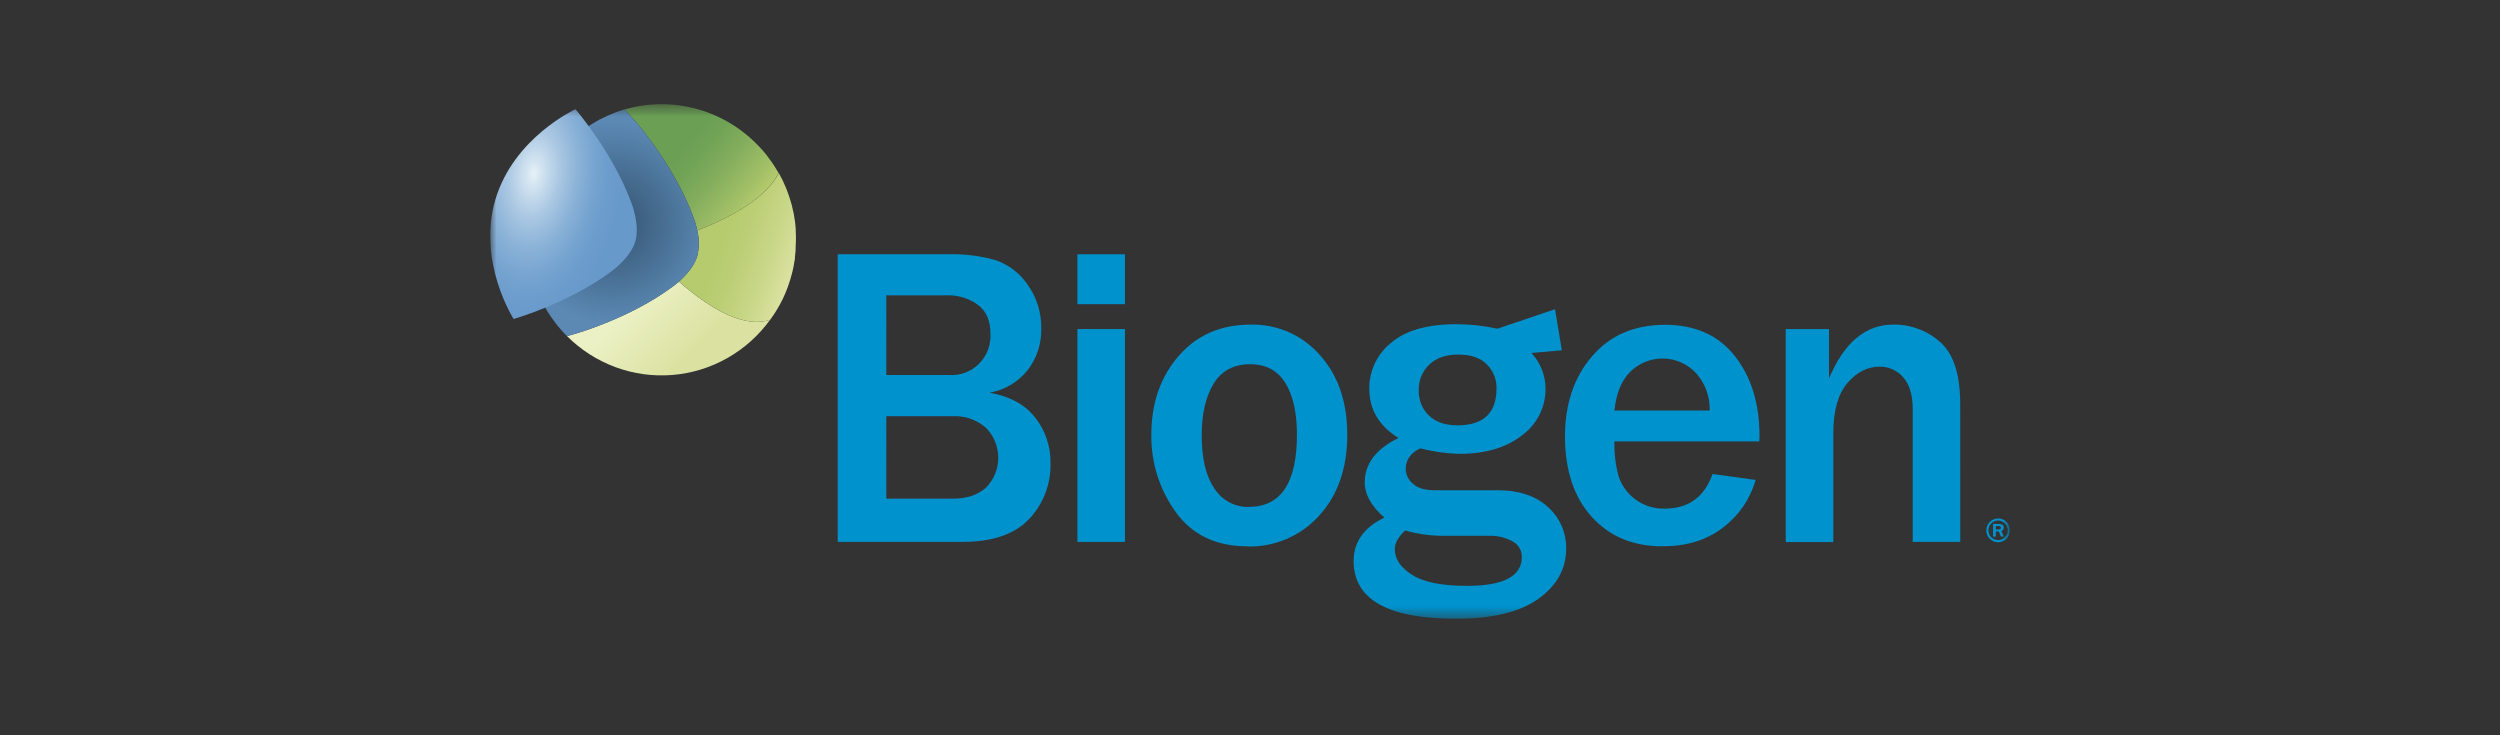
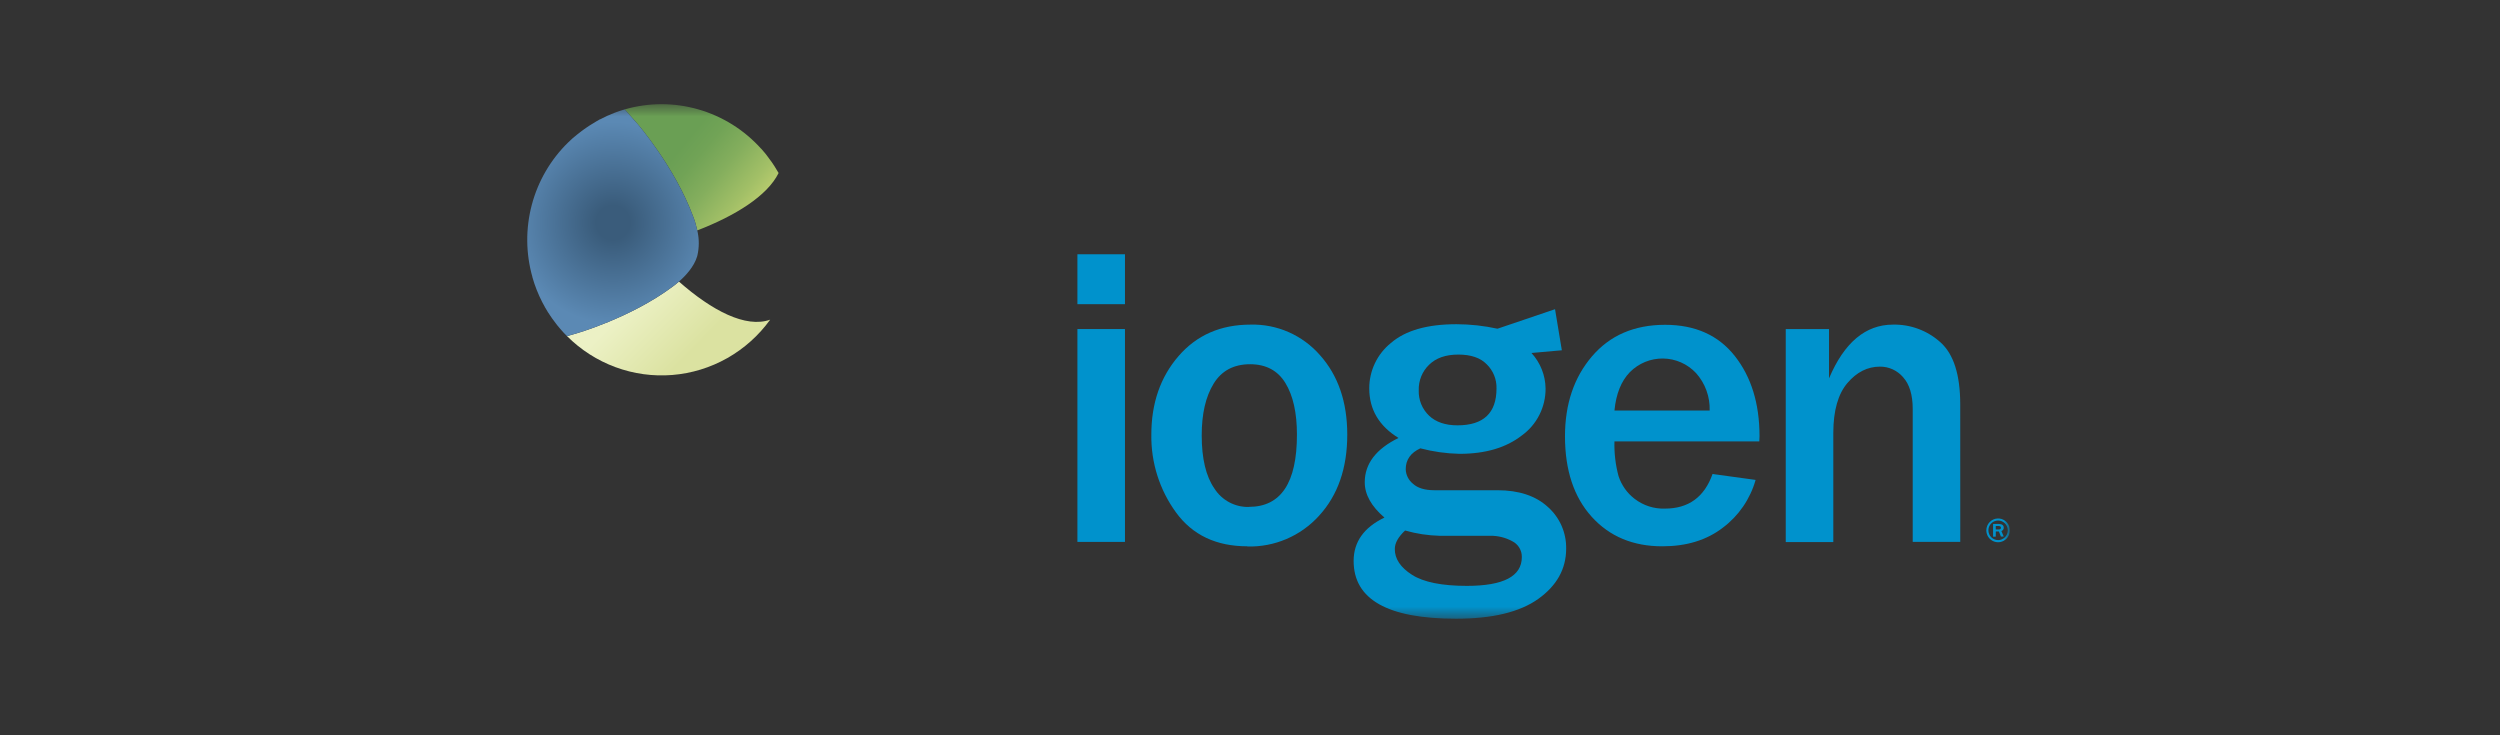
<svg xmlns="http://www.w3.org/2000/svg" width="204" height="60" viewBox="0 0 204 60" fill="none">
  <rect x="0" y="0" width="204" height="60" fill="#333333" stroke="none" />
  <g clip-path="url(#clip0_19422_53083)">
    <mask id="mask0_19422_53083" style="mask-type:luminance" maskUnits="userSpaceOnUse" x="40" y="8" width="124" height="43">
      <path d="M164 8.5H40V50.5H164V8.5Z" fill="white" />
    </mask>
    <g mask="url(#mask0_19422_53083)">
-       <path d="M68.357 44.217V20.748H77.422C78.71 20.716 79.996 20.877 81.237 21.227C82.305 21.592 83.226 22.299 83.861 23.239C84.608 24.285 84.996 25.547 84.968 26.836C84.993 28.059 84.596 29.252 83.846 30.213C83.068 31.184 81.965 31.836 80.744 32.044C82.38 32.331 83.618 33.002 84.458 34.056C85.302 35.117 85.748 36.444 85.72 37.804C85.742 38.645 85.597 39.482 85.294 40.266C84.991 41.05 84.537 41.766 83.956 42.37C82.78 43.603 80.971 44.219 78.53 44.217H68.357ZM72.324 30.601H77.431C77.879 30.633 78.328 30.568 78.749 30.412C79.171 30.255 79.554 30.01 79.875 29.693C80.195 29.376 80.445 28.994 80.609 28.572C80.772 28.15 80.845 27.698 80.822 27.246C80.822 26.17 80.476 25.375 79.783 24.866C79.075 24.351 78.22 24.083 77.348 24.101H72.318L72.324 30.601ZM72.324 40.692H77.745C78.891 40.692 79.796 40.391 80.461 39.789C80.778 39.467 81.03 39.086 81.201 38.666C81.373 38.246 81.46 37.797 81.459 37.343C81.457 36.889 81.367 36.44 81.193 36.021C81.019 35.602 80.766 35.222 80.446 34.903C79.705 34.25 78.742 33.912 77.76 33.96H72.318L72.324 40.692Z" fill="#0092CC" />
      <path d="M91.797 24.821H87.917V20.748H91.797V24.821ZM91.797 44.22H87.917V26.851H91.797V44.22Z" fill="#0092CC" />
      <path d="M101.788 44.578C99.243 44.578 97.299 43.655 95.958 41.809C94.621 39.973 93.915 37.745 93.949 35.465C93.949 32.899 94.691 30.761 96.173 29.052C97.656 27.343 99.612 26.489 102.042 26.489C103.11 26.46 104.172 26.669 105.152 27.1C106.132 27.531 107.006 28.174 107.713 28.983C109.196 30.646 109.937 32.807 109.937 35.465C109.937 38.205 109.168 40.414 107.629 42.092C106.888 42.908 105.982 43.553 104.972 43.984C103.962 44.415 102.872 44.623 101.776 44.593L101.788 44.578ZM101.91 41.36C104.525 41.36 105.831 39.394 105.83 35.462C105.83 33.685 105.517 32.285 104.892 31.26C104.267 30.236 103.308 29.723 102.015 29.721C100.674 29.721 99.678 30.251 99.03 31.311C98.381 32.372 98.058 33.778 98.06 35.529C98.06 37.42 98.404 38.864 99.093 39.86C99.394 40.335 99.812 40.723 100.306 40.986C100.799 41.25 101.352 41.381 101.91 41.367" fill="#0092CC" />
      <path d="M139.747 38.679L143.258 39.161C142.817 40.715 141.884 42.08 140.601 43.047C139.282 44.069 137.629 44.58 135.643 44.578C133.255 44.578 131.335 43.774 129.882 42.168C128.43 40.561 127.703 38.372 127.703 35.601C127.703 32.976 128.435 30.804 129.9 29.085C131.365 27.366 133.355 26.506 135.87 26.504C138.324 26.504 140.22 27.352 141.559 29.049C142.899 30.746 143.571 32.919 143.577 35.568L143.559 36.017H131.739C131.712 36.973 131.824 37.928 132.073 38.851C132.314 39.592 132.775 40.241 133.392 40.71C134.101 41.254 134.974 41.533 135.864 41.502C137.782 41.502 139.076 40.561 139.744 38.679H139.747ZM139.509 33.501C139.544 32.374 139.145 31.277 138.395 30.441C138.049 30.073 137.634 29.778 137.174 29.574C136.713 29.37 136.217 29.262 135.715 29.254C135.212 29.247 134.713 29.341 134.247 29.532C133.781 29.722 133.358 30.005 133.001 30.363C132.291 31.092 131.87 32.138 131.739 33.501H139.509Z" fill="#0092CC" />
      <path d="M159.958 44.216H156.078V33.372C156.078 32.227 155.817 31.365 155.296 30.784C155.062 30.509 154.771 30.29 154.445 30.14C154.118 29.99 153.762 29.914 153.403 29.917C152.393 29.917 151.507 30.364 150.747 31.257C149.987 32.151 149.604 33.501 149.598 35.309V44.231H145.717V26.85H149.248V30.875C150.488 27.953 152.226 26.491 154.463 26.489C155.892 26.456 157.279 26.973 158.344 27.935C159.418 28.895 159.955 30.584 159.955 33.004L159.958 44.216Z" fill="#0092CC" />
      <path d="M126.315 41.376C125.32 40.461 123.943 40.003 122.184 40.003H117.05C116.262 40.003 115.677 39.825 115.289 39.466C115.114 39.324 114.971 39.146 114.871 38.943C114.77 38.74 114.714 38.518 114.707 38.292C114.707 37.52 115.105 36.951 115.901 36.584C116.946 36.859 118.02 37.009 119.1 37.032C121.212 37.032 122.908 36.531 124.19 35.526C124.792 35.091 125.282 34.515 125.617 33.848C125.953 33.181 126.125 32.443 126.118 31.695C126.104 30.62 125.693 29.589 124.966 28.803L127.446 28.583L126.891 25.23L122.202 26.821H122.184C121.087 26.581 119.969 26.459 118.847 26.456C116.459 26.456 114.674 26.968 113.492 27.993C112.942 28.437 112.498 29 112.193 29.641C111.888 30.282 111.73 30.984 111.731 31.695C111.731 33.412 112.527 34.759 114.119 35.737C112.284 36.635 111.365 37.84 111.363 39.352C111.363 40.356 111.9 41.317 112.972 42.235C111.295 43.038 110.456 44.218 110.456 45.774C110.456 48.917 113.242 50.488 118.814 50.488C121.781 50.488 124.02 49.947 125.53 48.865C127.04 47.782 127.797 46.419 127.799 44.774C127.81 44.133 127.683 43.497 127.427 42.91C127.171 42.324 126.792 41.8 126.315 41.376ZM116.614 29.764C117.177 29.21 117.973 28.933 119.002 28.933C120.031 28.933 120.803 29.198 121.318 29.728C121.579 29.982 121.784 30.288 121.922 30.627C122.059 30.965 122.125 31.329 122.115 31.695C122.115 33.703 121.055 34.707 118.933 34.707C117.938 34.707 117.162 34.442 116.605 33.912C116.328 33.646 116.11 33.324 115.965 32.967C115.821 32.609 115.754 32.225 115.769 31.839C115.758 31.453 115.828 31.069 115.973 30.711C116.119 30.354 116.337 30.031 116.614 29.764ZM119.697 47.807C117.656 47.807 116.163 47.506 115.22 46.904C114.277 46.301 113.809 45.598 113.817 44.795C113.817 44.313 114.098 43.81 114.656 43.289C115.57 43.551 116.512 43.695 117.462 43.72H121.602C122.226 43.71 122.843 43.861 123.393 44.16C123.634 44.278 123.837 44.463 123.977 44.695C124.117 44.926 124.187 45.193 124.181 45.464C124.177 47.026 122.682 47.807 119.697 47.807Z" fill="#0092CC" />
      <path d="M55.402 22.977C55.104 23.233 54.895 23.383 54.895 23.383C51.42 25.971 46.976 27.224 46.976 27.224L46.269 27.426C47.39 28.548 48.739 29.413 50.222 29.96C51.705 30.508 53.288 30.726 54.863 30.598C56.437 30.471 57.966 30.002 59.344 29.223C60.722 28.444 61.917 27.374 62.847 26.085C60.856 26.799 58.086 25.341 55.402 22.977Z" fill="url(#paint0_linear_19422_53083)" />
-       <path d="M64.933 18.899C64.933 18.832 64.933 18.766 64.933 18.7C64.921 18.539 64.906 18.38 64.888 18.221L64.862 18.019C64.838 17.838 64.808 17.661 64.775 17.48C64.775 17.447 64.775 17.411 64.754 17.374C64.712 17.161 64.662 16.95 64.608 16.739C64.608 16.691 64.581 16.642 64.566 16.594C64.524 16.435 64.477 16.275 64.423 16.118C64.405 16.055 64.381 15.992 64.36 15.928C64.309 15.778 64.256 15.627 64.196 15.486L64.133 15.32C64.053 15.13 63.972 14.941 63.883 14.757C63.856 14.697 63.823 14.639 63.793 14.579C63.733 14.459 63.671 14.338 63.605 14.221C63.587 14.184 63.566 14.151 63.548 14.118C62.62 15.977 60.02 17.597 56.898 18.802C57.064 19.49 57.064 20.208 56.898 20.896C56.635 21.772 55.901 22.537 55.405 22.977C58.092 25.342 60.859 26.8 62.853 26.086C63.245 25.55 63.589 24.979 63.88 24.381C63.903 24.333 63.924 24.282 63.948 24.23L64.082 23.929C64.121 23.836 64.157 23.739 64.196 23.643C64.235 23.547 64.241 23.529 64.265 23.468C64.306 23.357 64.345 23.242 64.384 23.128C64.384 23.086 64.414 23.044 64.426 23.001C64.468 22.875 64.506 22.748 64.542 22.622C64.542 22.592 64.542 22.565 64.563 22.537C64.695 22.076 64.794 21.606 64.862 21.131C64.862 21.098 64.862 21.064 64.862 21.031C64.885 20.835 64.906 20.637 64.921 20.429C64.921 20.375 64.921 20.317 64.921 20.26C64.921 20.028 64.948 19.793 64.948 19.555C64.948 19.317 64.948 19.122 64.933 18.899Z" fill="url(#paint1_linear_19422_53083)" />
      <path d="M63.184 13.54C63.115 13.431 63.041 13.323 62.966 13.217C62.844 13.04 62.715 12.865 62.581 12.696L62.429 12.5C62.324 12.377 62.22 12.253 62.112 12.133L62.088 12.115C60.714 10.593 58.946 9.488 56.983 8.925C55.021 8.361 52.941 8.361 50.978 8.925C51.575 9.587 52.023 10.109 52.023 10.109C52.023 10.109 55.062 13.621 56.572 17.697C56.711 18.055 56.82 18.425 56.898 18.802C60.02 17.597 62.62 15.976 63.533 14.118C63.424 13.923 63.307 13.73 63.184 13.54Z" fill="url(#paint2_linear_19422_53083)" />
      <path d="M56.898 18.802C56.82 18.425 56.711 18.055 56.572 17.697C55.062 13.621 52.023 10.109 52.023 10.109C52.023 10.109 51.57 9.588 50.979 8.925C50.847 8.964 50.716 9.003 50.588 9.048L50.531 9.066C50.403 9.109 50.277 9.154 50.152 9.202L50.113 9.217C49.717 9.369 49.33 9.545 48.955 9.744H48.937L48.656 9.907L48.498 10.006L48.257 10.151L48.08 10.262L47.868 10.404L47.665 10.545L47.483 10.678L47.221 10.88L47.11 10.967C46.985 11.069 46.862 11.172 46.743 11.268L46.666 11.338L46.385 11.603L46.349 11.636C44.928 13.028 43.907 14.783 43.395 16.715C42.884 18.646 42.901 20.681 43.445 22.604C43.445 22.604 43.445 22.604 43.445 22.622C43.643 23.319 43.909 23.995 44.239 24.64L44.272 24.703C44.328 24.814 44.391 24.926 44.454 25.037C44.454 25.061 44.483 25.089 44.498 25.116C44.561 25.224 44.624 25.333 44.69 25.441L44.713 25.477C44.921 25.808 45.146 26.126 45.388 26.432C45.418 26.474 45.448 26.513 45.48 26.553C45.513 26.592 45.606 26.706 45.672 26.782L45.797 26.926L45.982 27.134L46.134 27.291L46.266 27.429L46.97 27.227C46.97 27.227 51.42 25.971 54.895 23.384C54.895 23.384 55.11 23.233 55.402 22.977C55.91 22.537 56.644 21.772 56.895 20.895C57.062 20.208 57.063 19.49 56.898 18.802Z" fill="url(#paint3_radial_19422_53083)" />
-       <path d="M46.958 8.913C46.958 8.913 41.922 11.211 40.421 16.29C38.919 21.369 41.913 26.029 41.913 26.029C41.913 26.029 46.355 24.767 49.829 22.188C49.829 22.188 51.429 21.086 51.841 19.7C52.244 18.311 51.504 16.507 51.504 16.507C49.993 12.416 46.958 8.913 46.958 8.913Z" fill="url(#paint4_radial_19422_53083)" />
      <path d="M163.042 42.307C163.232 42.306 163.418 42.362 163.577 42.469C163.735 42.575 163.859 42.726 163.932 42.903C164.005 43.081 164.025 43.276 163.988 43.464C163.951 43.652 163.86 43.825 163.726 43.961C163.591 44.097 163.42 44.19 163.233 44.228C163.047 44.265 162.853 44.246 162.678 44.173C162.502 44.1 162.352 43.975 162.246 43.816C162.14 43.656 162.084 43.469 162.084 43.277C162.084 43.02 162.185 42.774 162.364 42.592C162.544 42.41 162.787 42.307 163.042 42.307ZM163.042 44.072C163.199 44.072 163.352 44.026 163.482 43.939C163.613 43.851 163.715 43.726 163.775 43.581C163.835 43.434 163.851 43.274 163.821 43.119C163.79 42.964 163.715 42.821 163.604 42.709C163.493 42.597 163.352 42.521 163.198 42.49C163.045 42.46 162.885 42.476 162.741 42.537C162.596 42.597 162.473 42.7 162.386 42.832C162.299 42.964 162.253 43.118 162.254 43.277C162.255 43.487 162.338 43.689 162.485 43.838C162.633 43.987 162.833 44.071 163.042 44.072ZM162.854 43.792H162.636V42.755H163.113C163.173 42.755 163.505 42.755 163.505 43.057C163.507 43.118 163.489 43.178 163.455 43.228C163.421 43.278 163.371 43.315 163.313 43.334L163.505 43.783H163.278L163.108 43.37H162.857L162.854 43.792ZM162.854 43.207H163.081C163.155 43.207 163.278 43.186 163.278 43.063C163.278 42.999 163.236 42.924 163.102 42.924H162.854V43.207Z" fill="#0092CC" />
    </g>
  </g>
  <defs>
    <linearGradient id="paint0_linear_19422_53083" x1="50.749" y1="22.907" x2="58.538" y2="30.626" gradientUnits="userSpaceOnUse">
      <stop offset="0.17" stop-color="#ECF1C5" />
      <stop offset="0.74" stop-color="#DBE2A1" />
    </linearGradient>
    <linearGradient id="paint1_linear_19422_53083" x1="65.059" y1="21.233" x2="57.06" y2="18.349" gradientUnits="userSpaceOnUse">
      <stop stop-color="#DBE2A1" />
      <stop offset="0.27" stop-color="#C9D788" />
      <stop offset="0.55" stop-color="#BBCE75" />
      <stop offset="0.74" stop-color="#B6CB6E" />
    </linearGradient>
    <linearGradient id="paint2_linear_19422_53083" x1="61.339" y1="16.953" x2="51.267" y2="8.578" gradientUnits="userSpaceOnUse">
      <stop stop-color="#B5CA6D" />
      <stop offset="0.09" stop-color="#A3C067" />
      <stop offset="0.29" stop-color="#84AE5D" />
      <stop offset="0.46" stop-color="#71A356" />
      <stop offset="0.58" stop-color="#6A9F54" />
    </linearGradient>
    <radialGradient id="paint3_radial_19422_53083" cx="0" cy="0" r="1" gradientUnits="userSpaceOnUse" gradientTransform="translate(50.026 18.175) scale(8.158 8.233)">
      <stop offset="0.17" stop-color="#3A5C7B" />
      <stop offset="1" stop-color="#5B89B4" />
    </radialGradient>
    <radialGradient id="paint4_radial_19422_53083" cx="0" cy="0" r="1" gradientUnits="userSpaceOnUse" gradientTransform="translate(43.552 14.171) rotate(-83.588) scale(12.596 7.392)">
      <stop stop-color="#E6F1F7" />
      <stop offset="0.09" stop-color="#D1E3F0" />
      <stop offset="0.28" stop-color="#ABC8E3" />
      <stop offset="0.47" stop-color="#8DB4D8" />
      <stop offset="0.65" stop-color="#78A5D1" />
      <stop offset="0.83" stop-color="#6B9CCC" />
      <stop offset="1" stop-color="#6799CB" />
    </radialGradient>
    <clipPath id="clip0_19422_53083">
      <rect width="124" height="43" fill="white" transform="translate(40 8)" />
    </clipPath>
  </defs>
</svg>